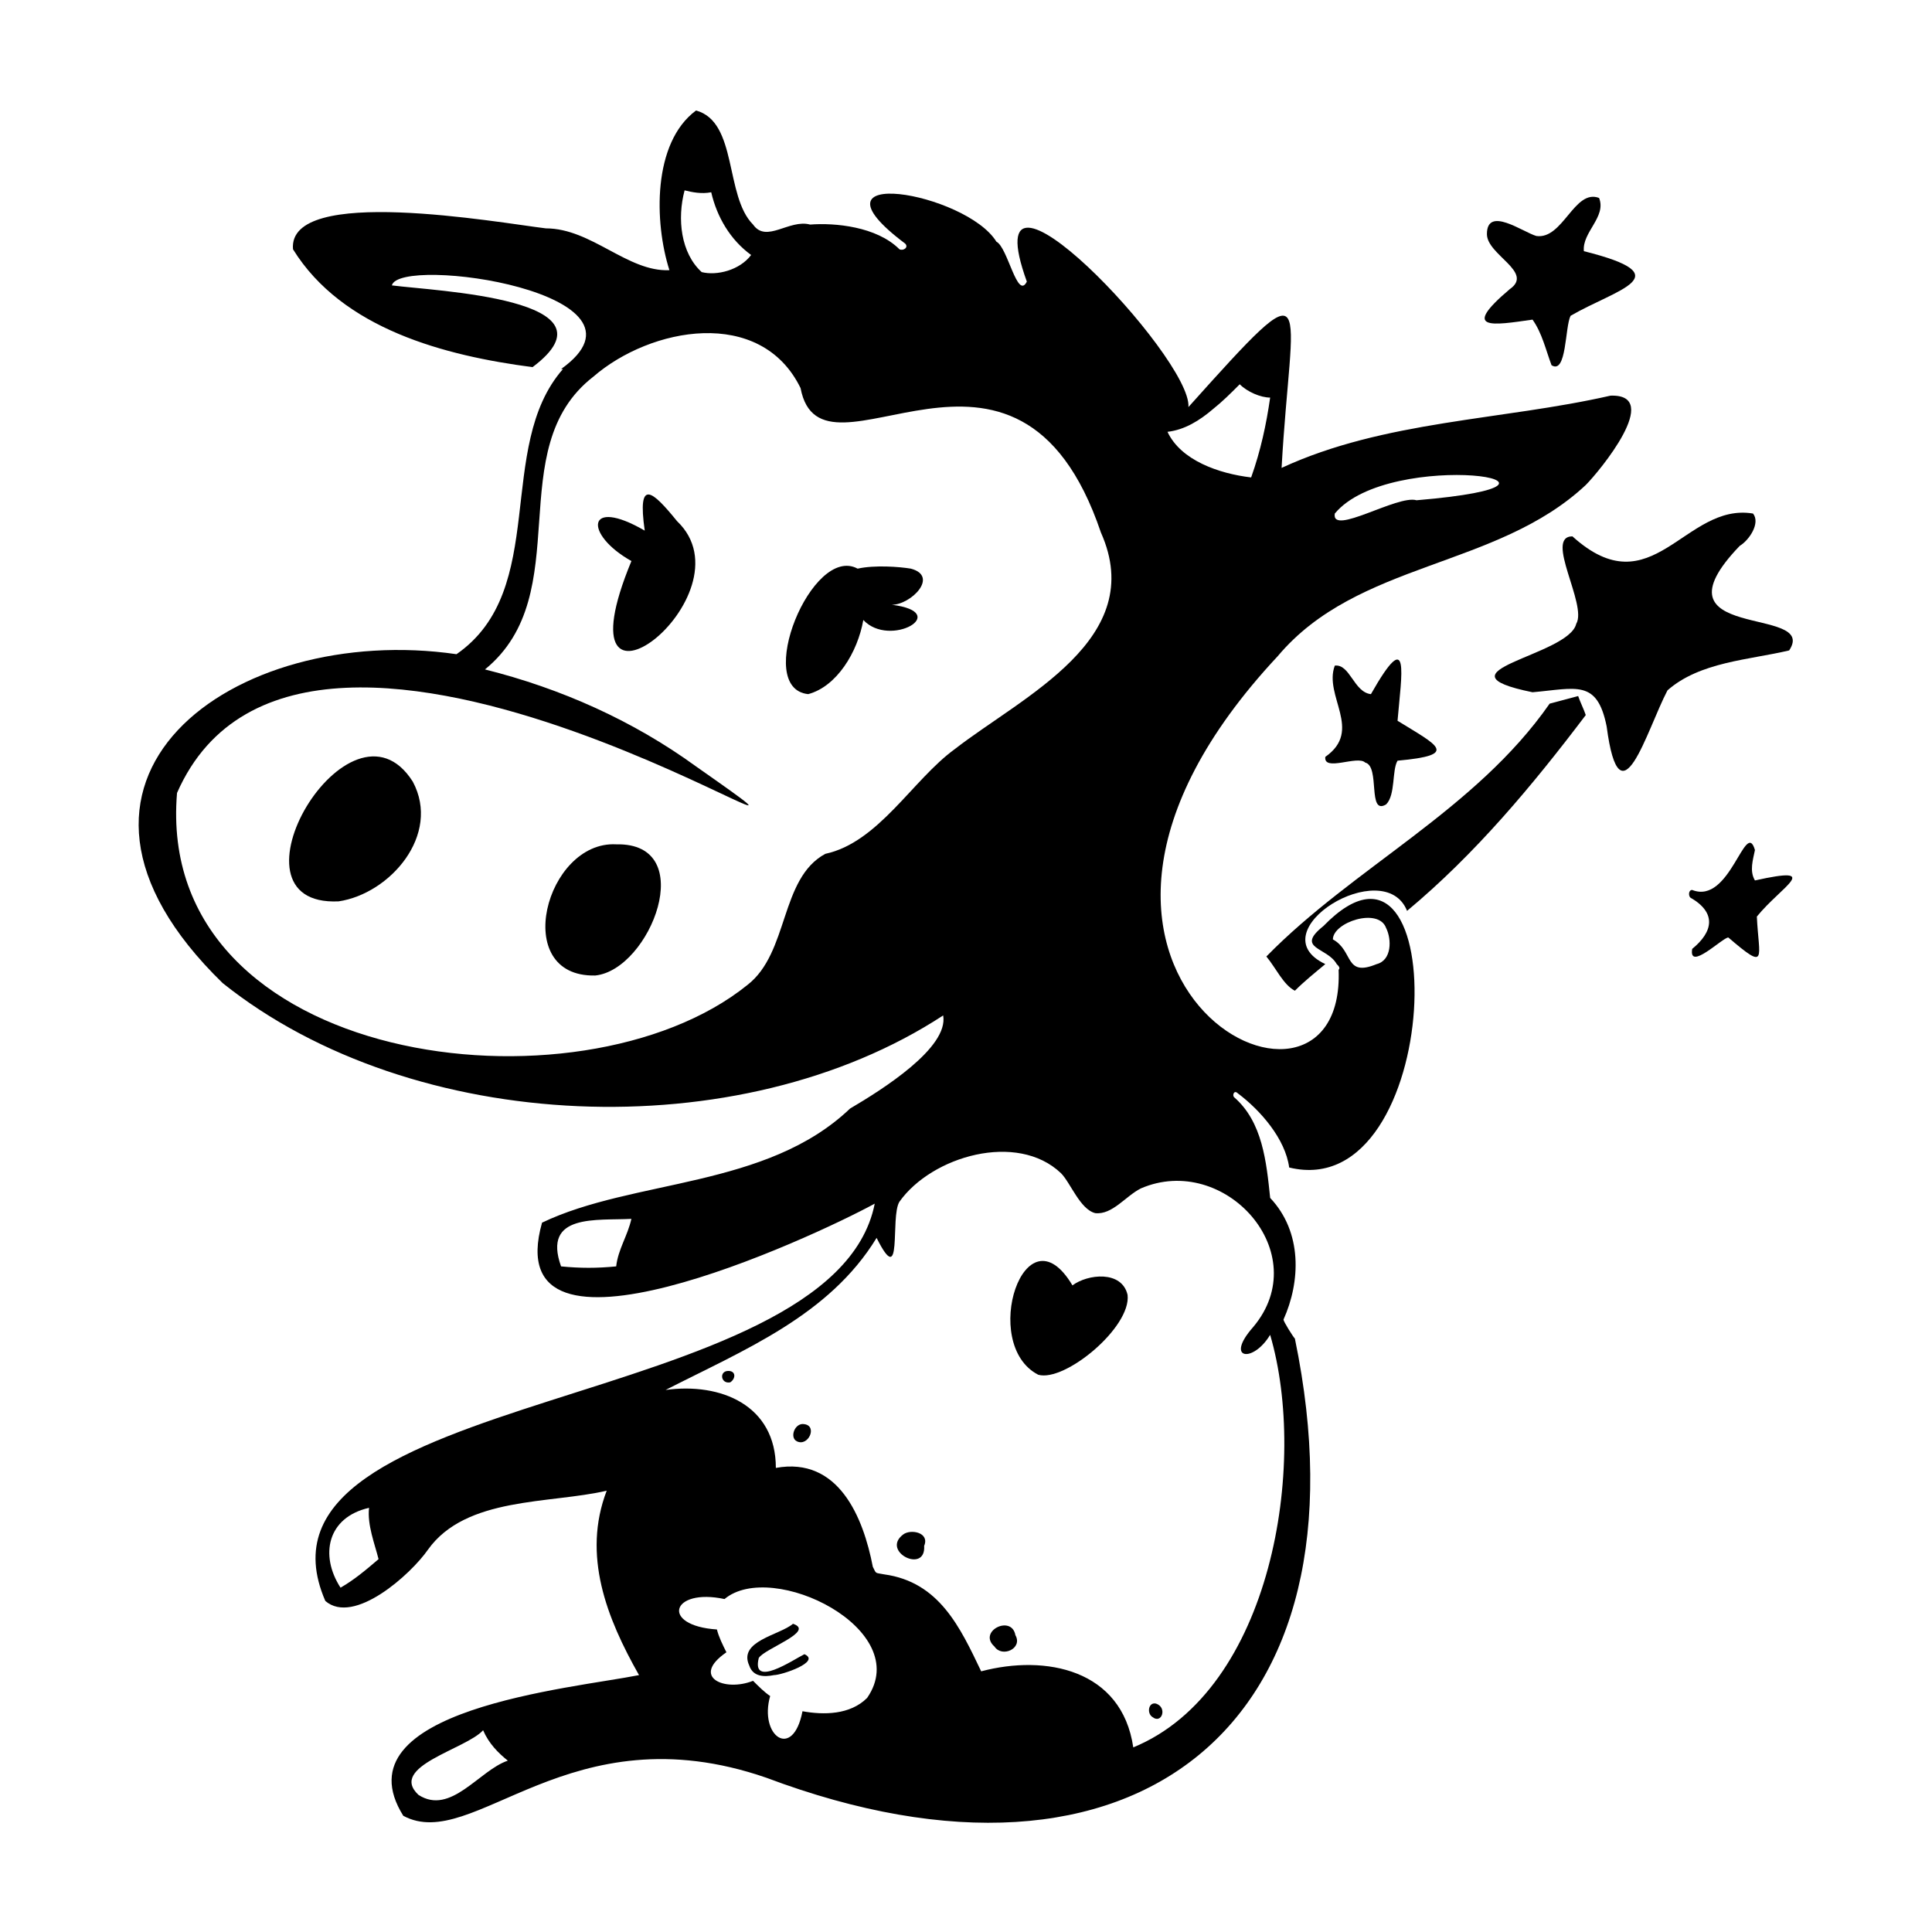
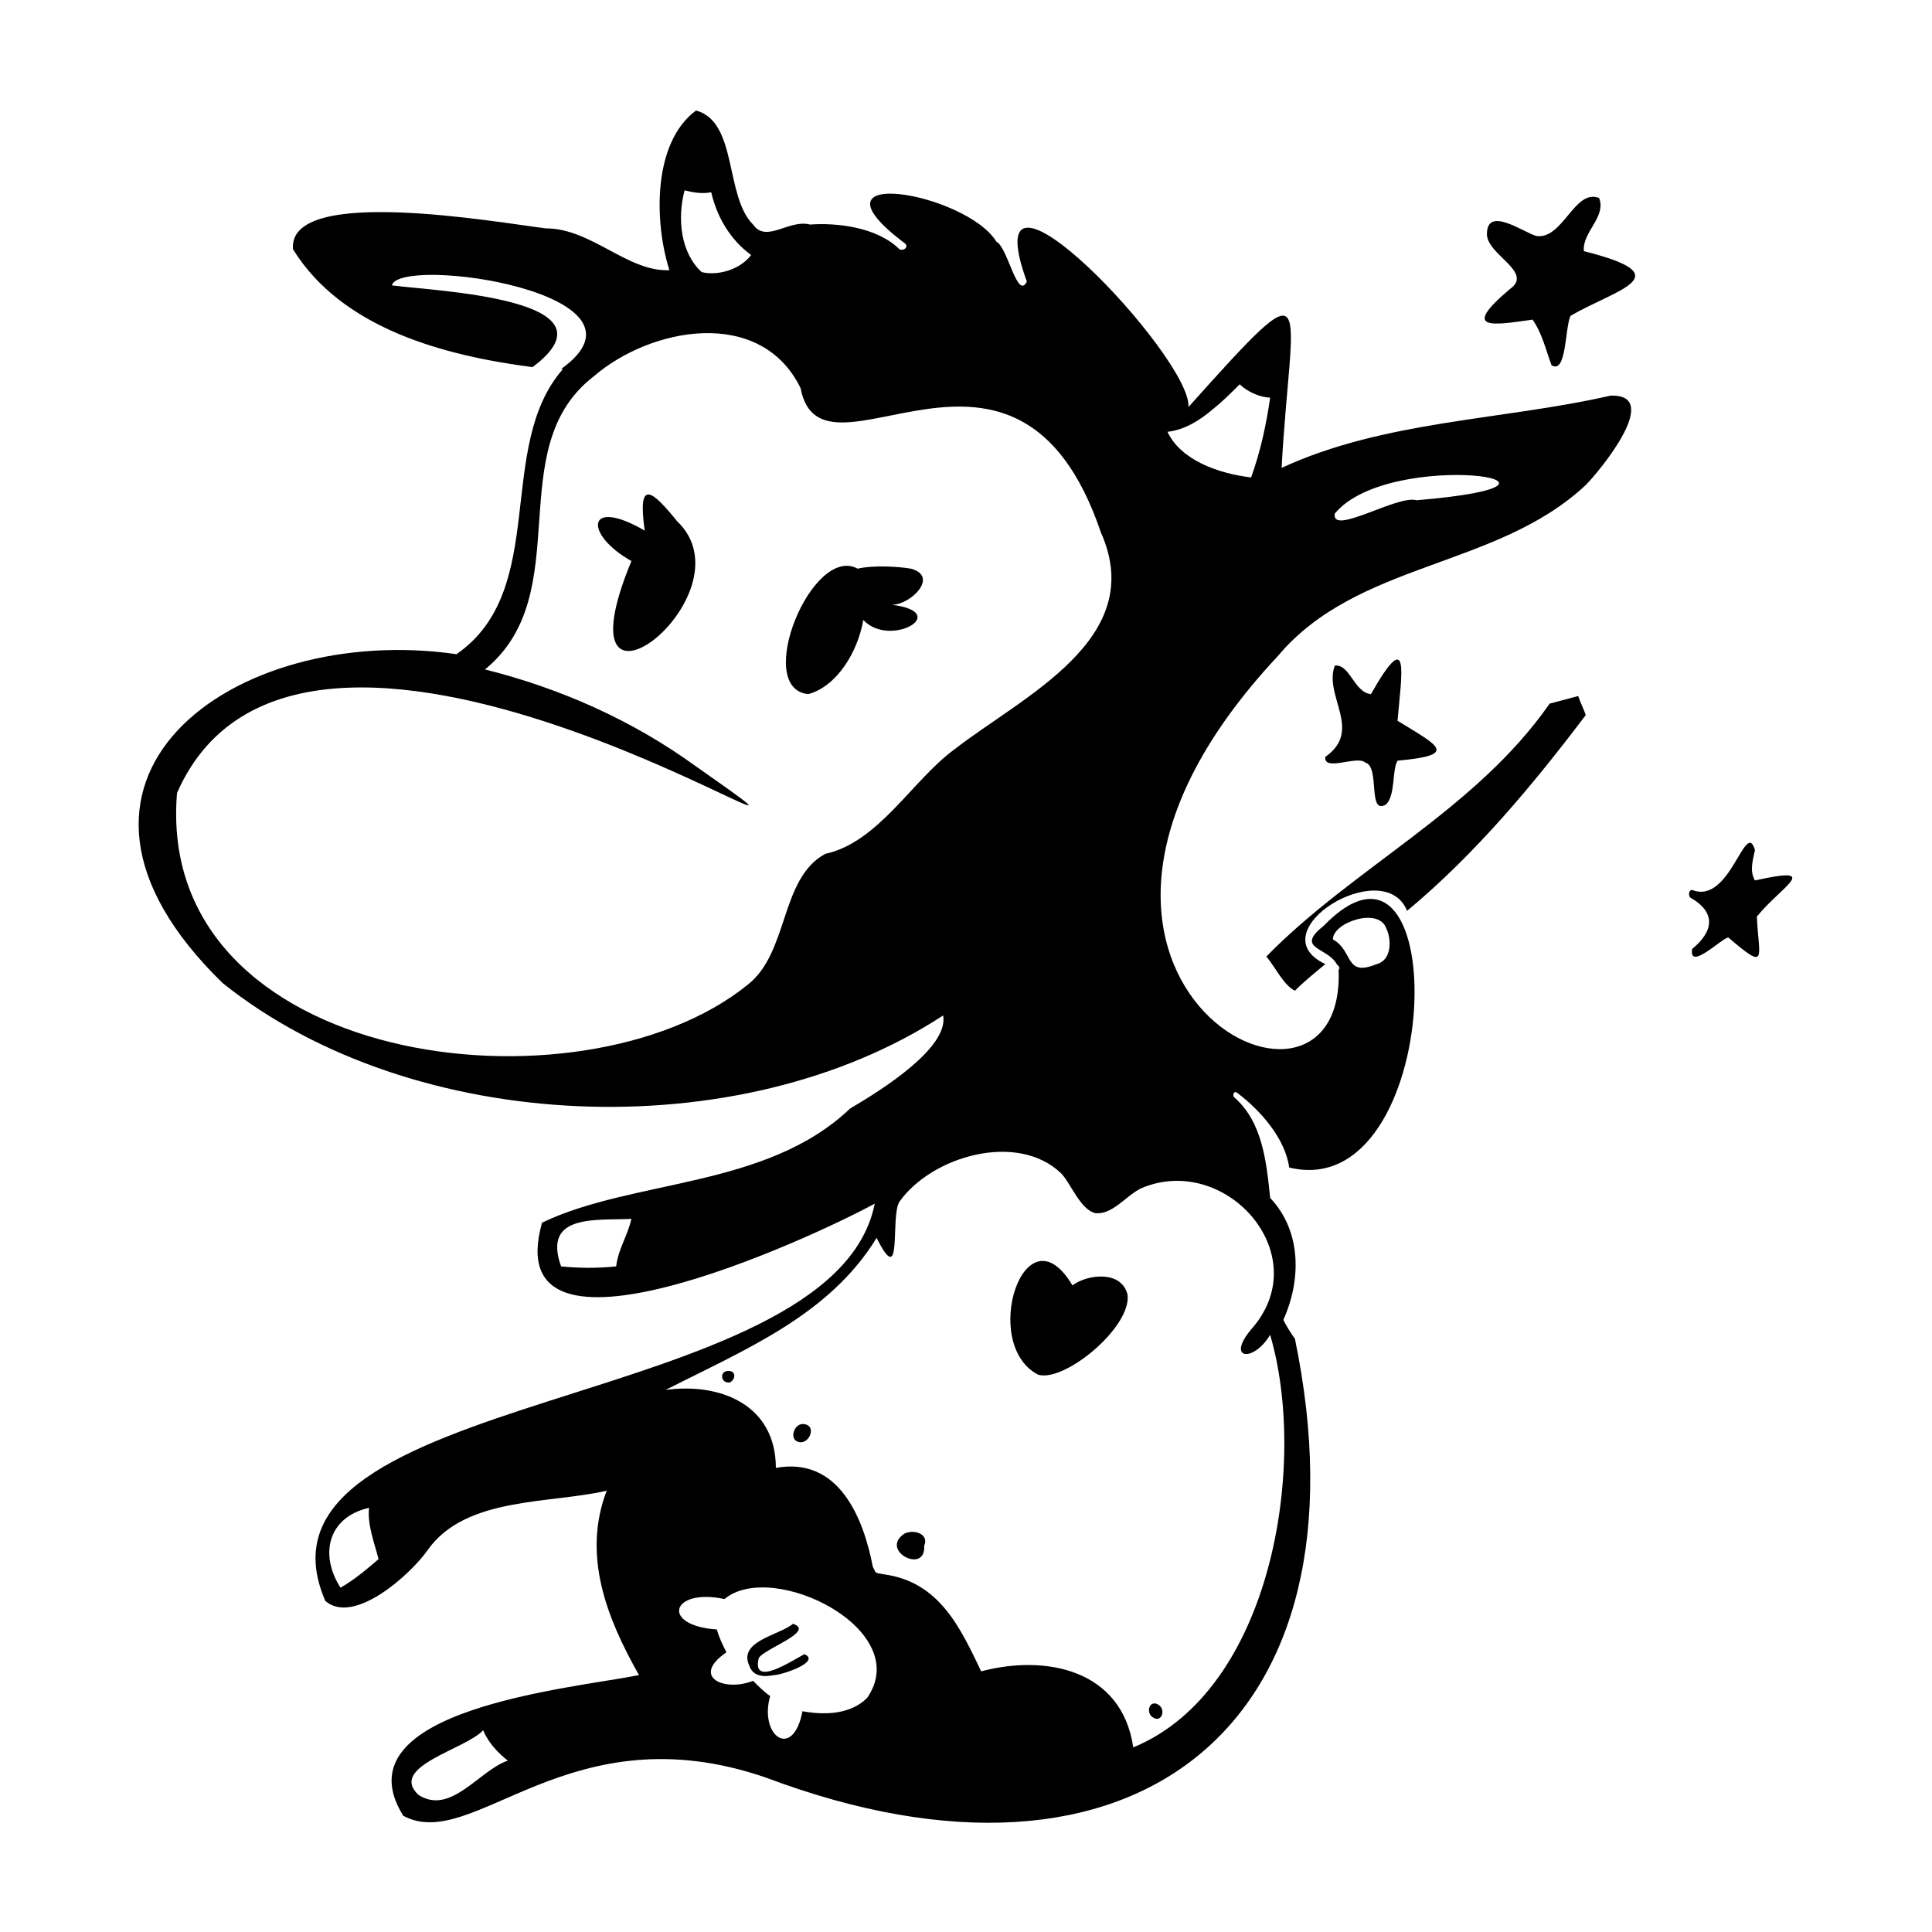
<svg xmlns="http://www.w3.org/2000/svg" fill="#000000" width="800px" height="800px" version="1.1" viewBox="144 144 512 512">
  <g>
    <path d="m479.6 397.48c2.519 3.023 4.535 7.559 7.559 9.07 2.519-2.519 5.039-4.535 8.062-7.055-18.137-8.566 15.617-29.223 21.664-14.105 18.137-15.113 33.25-33.25 47.359-51.891-0.504-1.512-1.512-3.527-2.016-5.039l-7.559 2.016c-19.652 28.211-51.895 43.324-75.07 67.004z" />
-     <path d="m560.71 286.14c-7.559 0 4.031 18.137 1.008 23.176-2.016 8.566-38.793 12.594-11.586 18.137 11.586-1.008 17.129-3.527 19.648 9.07 3.527 26.703 10.578 1.008 16.121-9.574 8.566-7.559 21.664-8.062 32.242-10.578 8.062-12.09-37.785-2.016-13.098-27.711 2.519-1.512 5.543-6.047 3.527-8.566-18.141-3.019-26.703 25.191-47.863 6.047z" />
-     <path d="m233.74 382.87c13.602-2.016 27.207-17.633 19.648-31.738-16.625-26.199-51.895 33.25-19.648 31.738z" />
-     <path d="m301.75 402.52c14.609-1.512 27.711-35.266 5.543-34.762-18.641-1.008-28.211 35.266-5.543 34.762z" />
    <path d="m314.86 284.62c-15.617-9.07-16.121 1.008-3.527 8.062-20.656 49.879 32.746 9.07 12.09-10.578-6.547-8.062-10.578-11.59-8.562 2.516z" />
    <path d="m358.18 327.95c7.559-2.016 13.098-11.082 14.609-19.648 7.055 7.559 23.68-2.016 7.559-4.031 5.039 0 12.594-7.559 5.039-9.574-3.023-0.504-9.574-1.008-14.105 0-12.094-6.547-27.715 31.742-13.102 33.254z" />
    <path d="m357.18 521.42c-2.519-0.504-4.031 3.527-2.016 4.535 3.023 1.508 5.543-4.031 2.016-4.535z" />
    <path d="m337.02 507.31c-2.519 0-2.016 3.527 0.504 3.023 1.512-1.008 1.512-3.023-0.504-3.023z" />
    <path d="m383.37 550.64c-6.047 4.535 6.047 10.578 5.543 3.023 1.512-3.527-3.527-4.535-5.543-3.023z" />
-     <path d="m407.55 580.36c2.016 3.023 7.559 0.504 5.543-3.023-1.008-5.543-10.078-1.008-5.543 3.023z" />
+     <path d="m407.55 580.36z" />
    <path d="m450.38 595.48c-2.016-0.504-2.519 2.519-1.008 3.527 2.519 2.016 4.031-2.519 1.008-3.527z" />
    <path d="m345.08 583.39c1.512-2.519 15.113-7.055 9.07-9.07-3.527 3.023-14.609 4.535-11.586 11.082 1.008 3.023 4.031 3.023 6.551 2.519 2.016 0 12.594-3.527 8.062-5.543-3.027 1.516-14.113 9.07-12.098 1.012z" />
    <path d="m419.14 508.32c7.055 2.016 24.688-12.594 23.68-21.16-1.512-6.551-10.578-5.543-14.609-2.519-12.598-21.16-24.691 15.621-9.07 23.68z" />
    <path d="m393.95 413.1c1.512 8.566-16.121 19.648-24.688 24.688-22.168 21.16-57.434 18.641-81.617 30.23-12.09 42.824 71.539 4.031 88.168-5.039-11.086 55.922-170.29 48.363-145.6 105.29 7.559 6.551 22.672-7.055 27.207-13.602 10.078-14.105 32.242-12.09 47.359-15.617-6.551 17.129 0 33.754 8.566 48.871-17.633 3.527-80.105 9.07-62.473 37.281 18.641 10.078 43.832-28.215 96.227-10.078 97.738 36.777 161.22-14.105 140.06-116.38-0.504-0.504-3.023-4.535-3.023-5.039 4.535-10.078 5.039-23.176-3.527-32.242-1.008-9.574-2.016-20.152-9.574-26.703-0.504-0.504 0-2.016 1.008-1.008 6.047 4.535 12.594 12.09 13.602 19.648 41.312 10.078 43.832-99.754 9.07-63.984-7.559 6.047 1.008 5.543 3.527 10.078 0.504 0.504 1.008 1.008 0.504 1.512 2.016 51.891-95.219 1.512-16.121-83.129 21.16-25.191 57.938-23.176 81.617-45.344 3.527-3.527 20.656-24.184 6.551-23.68-28.719 6.551-59.953 6.551-87.16 19.145 2.519-45.344 10.078-54.914-24.688-16.121 1.008-13.098-57.938-75.066-42.824-33.25-2.519 5.039-5.039-9.07-8.062-10.578-8.059-13.102-52.395-20.66-24.184 0.5 1.008 1.008-0.504 2.016-1.512 1.512-6.047-6.047-17.129-7.055-23.68-6.551-5.543-1.512-11.586 5.039-15.113 0-7.559-7.559-4.031-27.207-15.113-30.23-11.586 8.566-11.082 29.727-7.055 42.32-11.082 0.504-20.656-11.082-32.746-11.082-12.594-1.512-68.52-11.586-67.008 5.543 13.098 21.16 40.305 28.215 63.48 31.234 24.184-18.137-25.695-20.152-37.281-21.664 2.016-8.062 73.051 2.016 44.84 22.168h0.504c-18.137 20.656-3.527 58.441-28.215 75.57-58.945-8.566-117.39 33.25-61.969 87.16 50.383 40.305 137.04 43.832 190.95 8.566zm-86.656 66.504c-5.039 0.504-9.574 0.504-14.609 0-5.039-14.105 9.574-12.09 18.641-12.594-1.008 4.531-3.527 8.059-4.031 12.594zm-73.051 85.145c-5.543-8.566-3.527-18.641 7.559-21.16-0.504 4.535 1.512 9.574 2.519 13.602-3.531 3.023-6.551 5.543-10.078 7.559zm44.336 45.844c-7.559 2.519-15.113 14.609-23.68 9.07-8.062-7.559 12.594-12.09 17.129-17.129 1.512 3.523 4.031 6.043 6.551 8.059zm218.65-217.64c-0.504 0-0.504 0 0 0-0.504 0-0.504 0 0 0 0-4.535 12.09-8.566 14.105-3.023 1.512 3.023 1.512 8.566-2.519 9.574-8.562 3.523-6.043-3.527-11.586-6.551zm22.168-116.38c-5.039-1.512-22.672 9.574-21.664 3.527 14.609-17.637 75.57-8.062 21.664-3.527zm-53.91-24.184c2.519-2.016 4.535-4.031 7.055-6.551 2.016 2.016 5.543 3.527 8.062 3.527-1.008 7.055-2.519 14.105-5.039 21.16-8.566-1.008-18.641-4.535-22.168-12.09 4.535-0.504 8.566-3.023 12.09-6.047zm-91.691 341.58c-4.535 4.535-11.586 4.535-17.129 3.527-2.519 13.098-11.586 6.551-8.566-4.031-1.512-1.008-3.023-2.519-4.535-4.031-7.559 3.023-16.625-1.008-7.055-7.559-1.008-2.016-2.016-4.031-2.519-6.047-15.113-1.008-12.09-11.082 2.016-8.062 12.598-10.574 50.383 8.066 37.789 26.203zm102.27-98.242c-7.559 8.566 0 9.574 4.535 2.016 10.078 34.258 0.504 94.211-36.273 109.33-3.023-20.656-23.176-24.688-40.305-20.152-5.543-11.586-11.082-23.68-25.695-25.695-2.519-0.504-2.016 0-3.023-2.016-2.519-13.098-9.07-29.223-25.695-26.199 0-16.625-14.609-22.672-29.223-20.656 20.656-10.578 43.328-19.648 55.922-40.305 7.055 14.105 3.527-5.543 6.047-9.574 8.566-12.09 31.234-18.641 42.824-7.559 2.519 2.519 5.039 9.574 9.07 10.578 4.535 0.504 8.062-4.535 12.09-6.551 22.168-9.566 46.352 17.137 29.727 36.785zm-150.64-301.28c2.016 0.504 4.535 1.008 7.055 0.504 1.512 6.551 5.039 12.594 10.578 16.625-3.023 4.031-9.07 5.543-13.098 4.535-5.543-5.039-6.551-14.109-4.535-21.664zm-134.52 159.71c34.258-78.09 200.01 36.777 137.54-7.055-16.625-12.09-35.77-20.656-55.922-25.695 24.688-20.152 4.031-58.441 28.719-77.586 15.113-13.098 44.336-18.641 54.914 3.023 5.543 29.223 57.434-27.207 79.602 38.289 12.594 28.215-20.656 43.328-38.793 57.434-11.082 8.062-20.152 24.688-34.258 27.711-12.09 6.551-9.574 26.199-20.656 34.762-44.336 35.773-157.19 21.664-151.14-50.883z" />
    <path d="m592.45 379.85c-1.008 0-1.008 1.512-0.504 2.016 7.055 4.031 6.047 9.07 0.504 13.602-1.008 6.047 8.062-3.023 9.574-3.023 10.578 9.07 8.062 5.543 7.559-5.543 6.551-8.062 17.633-13.602-0.504-9.574-1.512-2.519-0.504-5.543 0-8.062-2.523-8.559-6.551 14.613-16.629 10.586z" />
    <path d="m495.22 344.58c-0.504 4.031 8.566-0.504 10.578 1.512 4.031 1.008 0.504 14.105 5.543 11.082 2.519-2.519 1.512-9.07 3.023-11.586 16.625-1.512 10.578-4.031 0-10.578 1.008-12.09 3.527-25.695-7.055-7.055-4.535-0.504-5.543-8.062-9.574-7.559-3.019 8.062 7.559 17.133-2.516 24.184z" />
    <path d="m544.09 220.64c-13.098 11.082-4.535 9.574 6.047 8.062 2.519 3.527 3.527 8.062 5.039 12.09 4.031 2.519 3.527-10.078 5.039-13.098 12.09-7.055 29.727-10.578 3.527-17.129-0.504-5.039 6.047-9.07 4.031-14.105-6.551-2.519-9.574 11.082-16.625 10.078-3.527-1.008-13.098-8.062-13.098-0.504-0.008 5.539 12.586 10.074 6.039 14.605z" />
  </g>
</svg>